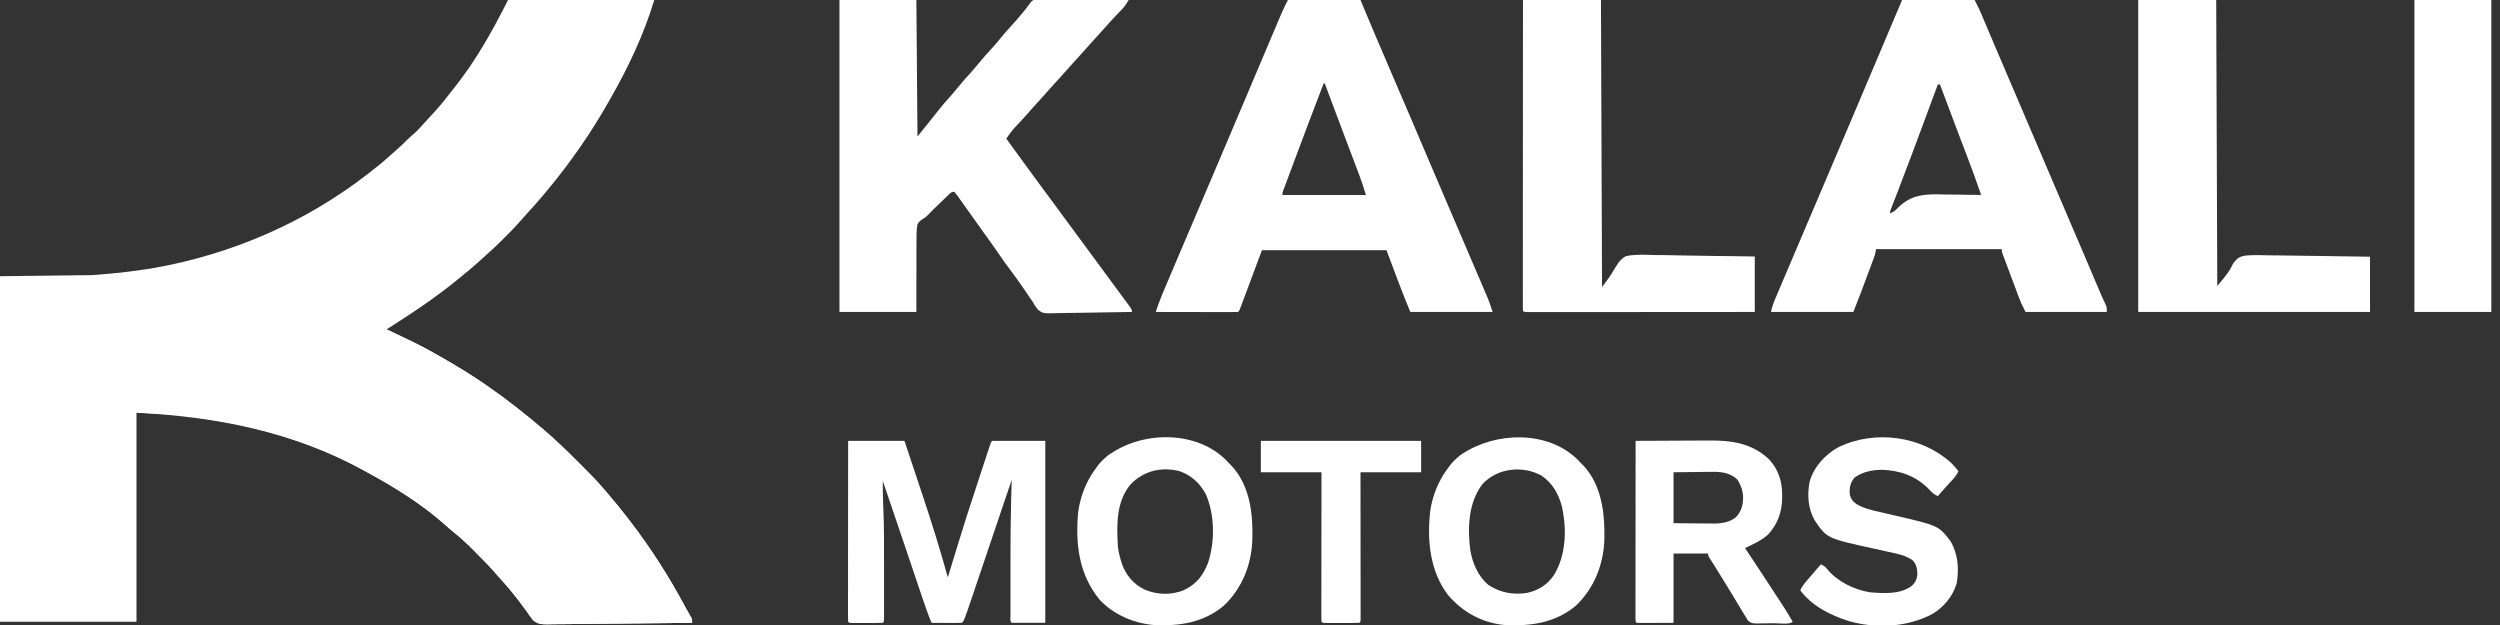
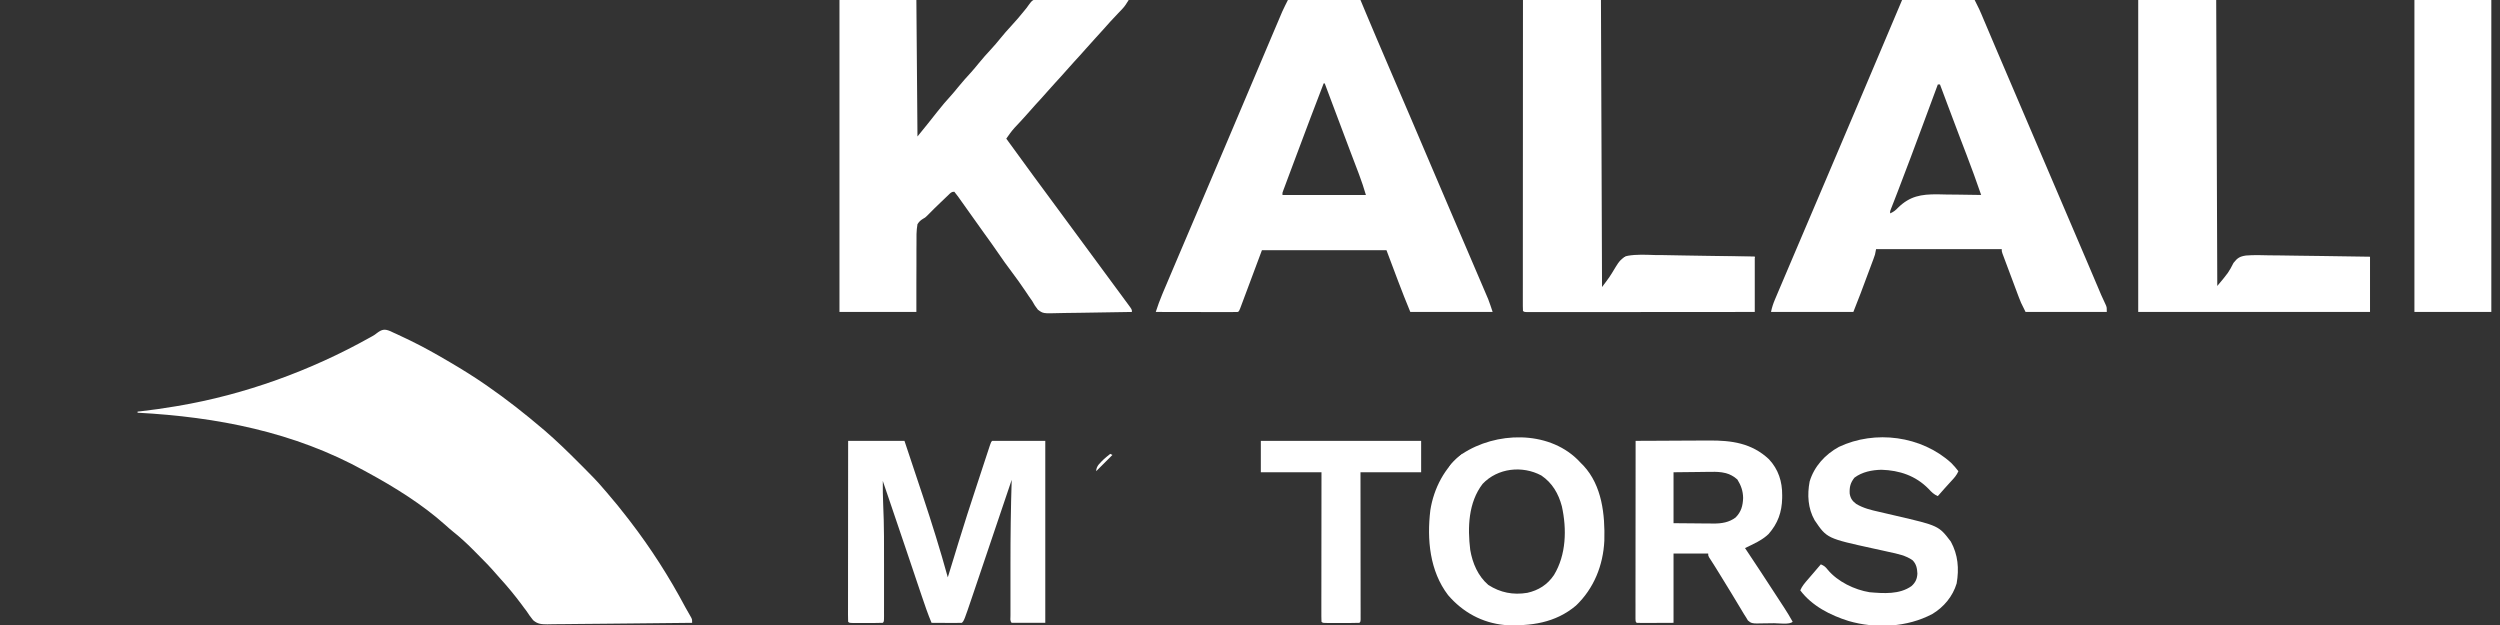
<svg xmlns="http://www.w3.org/2000/svg" width="160" height="40" viewBox="0 0 160 40" fill="none">
  <rect x="0" y="0" width="160" height="40" fill="#333333" stroke="none" />
  <g clip-path="url(#clip0_1519_5155)">
    <g clip-path="url(#clip1_1519_5155)">
-       <path d="M32.513 0C35.601 0 38.69 0 41.872 0C41.205 2.224 40.183 4.367 39.029 6.378C38.995 6.438 38.961 6.498 38.926 6.56C37.793 8.554 36.477 10.439 35.009 12.201C34.975 12.241 34.942 12.281 34.908 12.323C34.508 12.804 34.097 13.272 33.671 13.73C33.531 13.88 33.397 14.034 33.263 14.19C32.95 14.55 32.612 14.885 32.275 15.221C32.212 15.284 32.15 15.347 32.085 15.412C31.768 15.728 31.448 16.035 31.108 16.326C30.942 16.469 30.781 16.619 30.62 16.768C30.245 17.109 29.858 17.43 29.463 17.747C29.384 17.811 29.306 17.875 29.227 17.939C27.812 19.092 26.291 20.1 24.749 21.075C25.381 21.395 25.381 21.395 26.021 21.699C26.92 22.112 27.777 22.586 28.631 23.085C28.693 23.121 28.756 23.158 28.82 23.195C29.582 23.643 30.33 24.107 31.057 24.61C31.105 24.643 31.152 24.676 31.201 24.71C32.432 25.563 33.605 26.486 34.744 27.457C34.779 27.486 34.813 27.515 34.849 27.545C35.603 28.194 36.316 28.887 37.018 29.591C37.15 29.724 37.282 29.856 37.415 29.988C37.829 30.402 38.237 30.816 38.614 31.265C38.681 31.343 38.748 31.42 38.816 31.497C39.298 32.054 39.76 32.622 40.208 33.206C40.267 33.283 40.267 33.283 40.327 33.361C41.659 35.094 42.833 36.929 43.859 38.859C43.98 39.083 44.107 39.302 44.236 39.522C44.298 39.653 44.298 39.653 44.298 39.861C43.007 39.879 41.717 39.893 40.426 39.901C39.826 39.905 39.227 39.91 38.627 39.919C38.105 39.926 37.582 39.931 37.06 39.933C36.783 39.934 36.507 39.936 36.23 39.942C35.969 39.947 35.709 39.949 35.448 39.948C35.308 39.948 35.167 39.952 35.027 39.956C34.651 39.952 34.413 39.945 34.122 39.694C33.964 39.502 33.825 39.308 33.691 39.099C33.634 39.022 33.575 38.945 33.516 38.869C33.449 38.777 33.449 38.777 33.38 38.683C32.941 38.094 32.477 37.532 31.982 36.99C31.894 36.893 31.807 36.796 31.723 36.697C31.368 36.282 30.985 35.895 30.599 35.508C30.486 35.395 30.373 35.281 30.261 35.167C29.863 34.768 29.458 34.394 29.017 34.043C28.845 33.904 28.681 33.761 28.518 33.613C27.032 32.28 25.251 31.175 23.501 30.225C23.444 30.194 23.387 30.162 23.328 30.13C19.972 28.275 16.261 27.213 12.478 26.69C12.386 26.677 12.386 26.677 12.291 26.664C11.114 26.507 9.915 26.48 8.735 26.413C8.735 30.828 8.735 35.243 8.735 39.792C5.852 39.792 2.97 39.792 0 39.792C0 32.494 0 25.197 0 17.678C1.945 17.655 3.889 17.632 5.893 17.608C7.725 17.461 7.725 17.461 9.536 17.205C9.641 17.187 9.745 17.169 9.85 17.151C14.796 16.281 19.528 14.239 23.501 11.161C23.54 11.131 23.578 11.101 23.619 11.071C24.098 10.702 24.564 10.327 25.009 9.917C25.156 9.783 25.305 9.653 25.455 9.523C25.674 9.333 25.878 9.132 26.081 8.925C26.21 8.799 26.344 8.683 26.482 8.566C26.709 8.369 26.905 8.161 27.099 7.931C27.249 7.759 27.404 7.594 27.561 7.429C28.011 6.952 28.424 6.459 28.82 5.937C28.901 5.833 28.983 5.73 29.066 5.628C30.44 3.906 31.531 1.965 32.513 0Z" fill="#fff" />
      <path d="M24.991 21.199C25.048 21.227 25.106 21.254 25.165 21.282C25.263 21.326 25.263 21.326 25.364 21.371C25.591 21.474 25.816 21.581 26.04 21.69C26.163 21.749 26.163 21.749 26.288 21.81C27.089 22.201 27.863 22.633 28.631 23.085C28.692 23.121 28.754 23.157 28.817 23.194C29.581 23.642 30.329 24.107 31.057 24.61C31.105 24.643 31.152 24.676 31.201 24.71C32.432 25.563 33.605 26.486 34.744 27.457C34.779 27.486 34.813 27.515 34.849 27.545C35.603 28.194 36.316 28.887 37.018 29.591C37.15 29.724 37.282 29.856 37.415 29.988C37.829 30.402 38.237 30.816 38.614 31.265C38.681 31.343 38.748 31.42 38.816 31.497C39.298 32.054 39.76 32.622 40.208 33.206C40.247 33.257 40.286 33.308 40.327 33.361C41.659 35.094 42.833 36.929 43.859 38.859C43.98 39.083 44.107 39.302 44.236 39.522C44.298 39.653 44.298 39.653 44.298 39.861C43.007 39.879 41.717 39.893 40.426 39.901C39.826 39.905 39.227 39.91 38.627 39.919C38.105 39.926 37.582 39.931 37.06 39.933C36.783 39.934 36.507 39.936 36.23 39.942C35.969 39.947 35.709 39.949 35.448 39.948C35.308 39.948 35.167 39.952 35.027 39.956C34.651 39.952 34.413 39.945 34.122 39.694C33.964 39.502 33.825 39.308 33.691 39.099C33.634 39.022 33.575 38.945 33.516 38.869C33.471 38.808 33.426 38.746 33.38 38.683C32.941 38.094 32.477 37.532 31.982 36.99C31.894 36.893 31.807 36.796 31.723 36.697C31.368 36.282 30.985 35.895 30.599 35.508C30.486 35.395 30.373 35.281 30.261 35.167C29.863 34.768 29.458 34.394 29.017 34.043C28.845 33.904 28.681 33.761 28.518 33.613C27.032 32.28 25.251 31.175 23.501 30.225C23.444 30.194 23.387 30.162 23.328 30.13C18.821 27.639 13.885 26.686 8.804 26.413C8.804 26.39 8.804 26.367 8.804 26.343C8.875 26.335 8.946 26.328 9.019 26.32C9.753 26.238 10.481 26.132 11.209 26.009C11.263 26 11.317 25.991 11.373 25.982C15.659 25.259 19.89 23.721 23.681 21.598C23.733 21.569 23.785 21.54 23.838 21.511C23.988 21.423 23.988 21.423 24.127 21.314C24.451 21.074 24.618 21.04 24.991 21.199Z" fill="#fff" />
      <path d="M53.726 -5.78436e-05C55.35 -5.78436e-05 56.975 -5.78436e-05 58.648 -5.78436e-05C58.671 2.882 58.694 5.765 58.718 8.735C59.373 7.929 59.373 7.929 60.017 7.114C60.284 6.773 60.561 6.449 60.854 6.13C61.014 5.953 61.163 5.77 61.313 5.585C61.581 5.254 61.863 4.94 62.151 4.627C62.317 4.442 62.474 4.253 62.63 4.06C62.884 3.745 63.151 3.448 63.426 3.153C63.633 2.929 63.829 2.699 64.021 2.461C64.243 2.185 64.473 1.923 64.714 1.664C65.013 1.343 65.295 1.012 65.569 0.67C65.643 0.579 65.643 0.579 65.719 0.485C65.747 0.445 65.775 0.405 65.804 0.363C66.052 0.027 66.052 0.027 66.27 -0.044C66.43 -0.06 66.582 -0.06 66.742 -0.055C66.832 -0.055 66.832 -0.055 66.923 -0.055C67.119 -0.055 67.314 -0.051 67.51 -0.047C67.647 -0.047 67.783 -0.046 67.919 -0.045C68.276 -0.044 68.634 -0.039 68.992 -0.033C69.357 -0.028 69.722 -0.026 70.088 -0.024C70.804 -0.019 71.52 -0.01 72.236 -5.78436e-05C72.104 0.224 71.977 0.416 71.797 0.604C71.731 0.673 71.731 0.673 71.663 0.744C71.618 0.792 71.572 0.839 71.525 0.888C71.215 1.213 70.91 1.541 70.616 1.881C70.454 2.066 70.288 2.246 70.121 2.426C69.911 2.655 69.701 2.884 69.497 3.12C69.261 3.392 69.017 3.657 68.773 3.922C68.596 4.115 68.421 4.308 68.25 4.506C68.013 4.779 67.769 5.043 67.525 5.309C67.348 5.501 67.173 5.695 67.002 5.892C66.766 6.165 66.521 6.43 66.277 6.695C66.061 6.93 65.85 7.168 65.642 7.409C65.411 7.67 65.171 7.924 64.932 8.178C64.735 8.396 64.569 8.632 64.402 8.873C64.98 9.677 65.563 10.477 66.151 11.273C66.354 11.547 66.557 11.822 66.759 12.097C66.84 12.207 66.921 12.316 67.002 12.426C68.134 13.963 69.266 15.5 70.399 17.036C70.439 17.091 70.479 17.145 70.52 17.201C70.6 17.31 70.681 17.419 70.761 17.528C70.971 17.813 71.181 18.098 71.391 18.383C71.435 18.442 71.478 18.501 71.523 18.561C71.606 18.673 71.688 18.785 71.771 18.897C71.845 18.998 71.919 19.099 71.993 19.2C72.062 19.294 72.132 19.388 72.202 19.482C72.444 19.811 72.444 19.811 72.444 19.965C71.694 19.981 70.944 19.994 70.195 20.001C69.846 20.005 69.498 20.01 69.15 20.018C68.814 20.025 68.478 20.029 68.142 20.031C68.013 20.032 67.885 20.035 67.757 20.039C66.756 20.067 66.756 20.067 66.423 19.817C66.28 19.642 66.172 19.471 66.066 19.272C65.993 19.166 65.919 19.06 65.844 18.955C65.773 18.85 65.703 18.745 65.633 18.64C65.345 18.214 65.051 17.796 64.74 17.387C64.435 16.987 64.145 16.578 63.862 16.162C63.585 15.756 63.298 15.357 63.009 14.959C62.751 14.604 62.497 14.246 62.244 13.886C61.969 13.495 61.693 13.105 61.413 12.717C61.38 12.671 61.349 12.627 61.316 12.58C61.239 12.474 61.157 12.372 61.075 12.27C60.877 12.27 60.826 12.359 60.684 12.493C60.634 12.541 60.584 12.588 60.532 12.637C60.479 12.688 60.427 12.738 60.373 12.79C60.322 12.838 60.271 12.887 60.218 12.937C59.923 13.217 59.634 13.502 59.35 13.793C59.203 13.934 59.203 13.934 59.08 13.999C58.911 14.102 58.825 14.181 58.718 14.35C58.643 14.772 58.651 15.191 58.655 15.619C58.654 15.744 58.653 15.87 58.652 15.995C58.65 16.324 58.651 16.653 58.652 16.982C58.653 17.377 58.65 17.772 58.648 18.167C58.645 18.766 58.647 19.366 58.648 19.965C57.024 19.965 55.4 19.965 53.726 19.965C53.726 13.377 53.726 6.788 53.726 -5.78436e-05Z" fill="#fff" />
      <path d="M82.426 0C83.959 0 85.492 0 87.071 0C87.185 0.275 87.3 0.549 87.418 0.832C87.871 1.915 88.333 2.994 88.796 4.073C88.814 4.115 88.832 4.158 88.851 4.202C89.082 4.74 89.313 5.279 89.544 5.817C89.75 6.296 89.955 6.774 90.16 7.253C90.19 7.321 90.19 7.321 90.22 7.391C90.665 8.431 91.108 9.471 91.55 10.511C92.002 11.572 92.455 12.633 92.909 13.693C93.149 14.251 93.389 14.81 93.628 15.369C93.696 15.528 93.764 15.686 93.832 15.844C94.053 16.36 94.274 16.876 94.494 17.392C94.565 17.558 94.636 17.723 94.707 17.889C94.806 18.12 94.904 18.35 95.003 18.581C95.032 18.649 95.061 18.717 95.091 18.787C95.118 18.851 95.146 18.915 95.174 18.981C95.209 19.063 95.209 19.063 95.245 19.147C95.35 19.416 95.437 19.692 95.529 19.965C93.79 19.965 92.051 19.965 90.26 19.965C89.717 18.662 89.234 17.335 88.735 16.014C86.104 16.014 83.473 16.014 80.763 16.014C80.286 17.288 80.286 17.288 79.811 18.563C79.751 18.722 79.692 18.881 79.632 19.04C79.601 19.123 79.57 19.207 79.538 19.293C79.508 19.372 79.479 19.451 79.448 19.532C79.423 19.601 79.397 19.669 79.37 19.74C79.307 19.896 79.307 19.896 79.237 19.965C79.073 19.972 78.91 19.974 78.746 19.973C78.695 19.973 78.643 19.973 78.59 19.973C78.419 19.973 78.249 19.973 78.078 19.972C77.96 19.972 77.842 19.972 77.724 19.972C77.413 19.971 77.102 19.971 76.79 19.97C76.473 19.969 76.156 19.969 75.838 19.969C75.215 19.968 74.592 19.967 73.969 19.965C74.092 19.582 74.227 19.207 74.384 18.836C74.414 18.765 74.414 18.765 74.444 18.692C74.511 18.535 74.578 18.377 74.645 18.219C74.693 18.105 74.742 17.99 74.79 17.876C74.955 17.486 75.12 17.097 75.286 16.707C75.317 16.635 75.347 16.562 75.379 16.488C75.783 15.539 76.187 14.589 76.592 13.64C77.012 12.655 77.431 11.67 77.849 10.684C78.015 10.294 78.181 9.904 78.347 9.513C78.829 8.38 79.31 7.246 79.789 6.111C80.294 4.913 80.801 3.715 81.31 2.518C81.381 2.351 81.451 2.185 81.522 2.018C81.621 1.784 81.72 1.551 81.82 1.318C81.849 1.249 81.878 1.18 81.908 1.109C81.936 1.044 81.964 0.979 81.992 0.912C82.016 0.856 82.04 0.8 82.064 0.742C82.178 0.492 82.303 0.246 82.426 0ZM84.714 5.338C84.135 6.833 83.571 8.334 83.01 9.835C82.93 10.05 82.85 10.264 82.769 10.478C82.673 10.735 82.577 10.991 82.481 11.248C82.445 11.344 82.409 11.44 82.373 11.537C82.323 11.669 82.274 11.802 82.225 11.935C82.196 12.01 82.168 12.085 82.139 12.162C82.072 12.33 82.072 12.33 82.08 12.478C83.841 12.478 85.603 12.478 87.418 12.478C87.282 12.027 87.144 11.59 86.975 11.152C86.953 11.093 86.93 11.033 86.907 10.972C86.859 10.845 86.81 10.717 86.761 10.589C86.63 10.245 86.5 9.901 86.369 9.557C86.342 9.485 86.315 9.413 86.287 9.339C85.966 8.496 85.65 7.651 85.334 6.807C85.278 6.659 85.223 6.511 85.167 6.363C85.039 6.021 84.911 5.68 84.783 5.338C84.76 5.338 84.738 5.338 84.714 5.338Z" fill="#fff" />
      <path d="M121.733 0C123.266 0 124.799 0 126.378 0C126.69 0.624 126.69 0.624 126.807 0.9C126.846 0.993 126.846 0.993 126.887 1.089C126.915 1.156 126.943 1.222 126.972 1.291C127.018 1.399 127.018 1.399 127.065 1.508C127.131 1.664 127.196 1.819 127.262 1.974C127.423 2.353 127.583 2.731 127.744 3.11C127.8 3.242 127.857 3.374 127.913 3.506C128.3 4.418 128.691 5.329 129.081 6.239C129.664 7.598 130.245 8.957 130.824 10.317C131.322 11.488 131.822 12.659 132.324 13.828C132.684 14.666 133.042 15.504 133.399 16.343C133.418 16.386 133.436 16.429 133.455 16.473C133.65 16.932 133.846 17.392 134.041 17.851C134.073 17.927 134.106 18.004 134.139 18.083C134.2 18.225 134.26 18.367 134.321 18.509C134.348 18.573 134.375 18.637 134.403 18.704C134.442 18.795 134.442 18.795 134.481 18.887C134.578 19.111 134.681 19.331 134.786 19.551C134.835 19.688 134.835 19.688 134.835 19.965C133.12 19.965 131.404 19.965 129.636 19.965C129.324 19.341 129.324 19.341 129.213 19.044C129.188 18.978 129.163 18.912 129.137 18.844C129.111 18.775 129.085 18.705 129.059 18.634C129.018 18.524 129.018 18.524 128.976 18.413C128.919 18.26 128.862 18.108 128.805 17.955C128.717 17.72 128.629 17.486 128.541 17.251C128.485 17.102 128.43 16.954 128.374 16.805C128.334 16.7 128.334 16.7 128.294 16.592C128.27 16.527 128.246 16.462 128.221 16.396C128.2 16.338 128.178 16.281 128.156 16.223C128.111 16.083 128.111 16.083 128.111 15.944C125.457 15.944 122.803 15.944 120.069 15.944C120.046 16.059 120.024 16.173 120 16.291C119.967 16.393 119.932 16.493 119.895 16.593C119.873 16.651 119.852 16.708 119.83 16.767C119.807 16.828 119.784 16.89 119.76 16.953C119.736 17.017 119.713 17.081 119.688 17.147C119.638 17.282 119.587 17.418 119.536 17.553C119.459 17.758 119.383 17.963 119.306 18.169C119.257 18.3 119.207 18.433 119.158 18.564C119.135 18.625 119.113 18.686 119.09 18.748C118.936 19.156 118.776 19.56 118.614 19.965C116.875 19.965 115.136 19.965 113.345 19.965C113.405 19.667 113.489 19.417 113.608 19.14C113.628 19.093 113.648 19.045 113.669 18.996C113.737 18.835 113.805 18.674 113.873 18.514C113.923 18.398 113.972 18.282 114.021 18.167C114.158 17.843 114.295 17.52 114.433 17.197C114.526 16.977 114.62 16.758 114.713 16.538C115.051 15.744 115.39 14.949 115.728 14.155C116.064 13.368 116.399 12.581 116.733 11.794C116.757 11.738 116.78 11.683 116.805 11.626C116.922 11.35 117.039 11.075 117.156 10.799C117.374 10.284 117.593 9.77 117.812 9.256C117.885 9.082 117.959 8.908 118.033 8.734C118.253 8.217 118.472 7.701 118.692 7.184C119.347 5.645 119.999 4.105 120.649 2.563C121.01 1.709 121.372 0.854 121.733 0ZM124.021 5.407C124 5.463 123.98 5.518 123.958 5.576C123.76 6.112 123.561 6.647 123.362 7.183C123.26 7.458 123.158 7.734 123.056 8.009C122.55 9.377 122.037 10.742 121.514 12.104C121.498 12.147 121.481 12.19 121.464 12.235C121.382 12.45 121.299 12.665 121.215 12.879C121.183 12.961 121.151 13.042 121.118 13.126C121.09 13.198 121.061 13.271 121.032 13.345C120.963 13.509 120.963 13.509 120.971 13.657C121.18 13.564 121.314 13.463 121.47 13.296C122.235 12.547 122.952 12.432 123.988 12.436C124.183 12.438 124.378 12.444 124.574 12.449C124.825 12.455 125.076 12.455 125.327 12.456C125.816 12.458 126.305 12.466 126.794 12.478C126.496 11.613 126.185 10.755 125.857 9.901C125.737 9.589 125.618 9.276 125.498 8.964C125.474 8.9 125.449 8.836 125.424 8.77C125.15 8.052 124.88 7.332 124.61 6.612C124.576 6.52 124.576 6.52 124.541 6.426C124.413 6.087 124.286 5.747 124.159 5.407C124.114 5.407 124.068 5.407 124.021 5.407Z" fill="#fff" />
      <path d="M136.846 0C138.493 0 140.14 0 141.837 0C141.86 6.04 141.883 12.079 141.906 18.302C142.63 17.436 142.63 17.436 142.945 16.825C143.19 16.51 143.348 16.41 143.744 16.353C144.246 16.313 144.747 16.328 145.25 16.342C145.435 16.343 145.621 16.345 145.806 16.346C146.243 16.349 146.68 16.356 147.117 16.365C147.615 16.375 148.113 16.38 148.611 16.384C149.635 16.394 150.658 16.41 151.681 16.43C151.681 17.596 151.681 18.763 151.681 19.965C146.785 19.965 141.89 19.965 136.846 19.965C136.846 13.377 136.846 6.788 136.846 0Z" fill="#fff" />
      <path d="M97.47 0C99.117 0 100.764 0 102.461 0C102.484 6.062 102.507 12.125 102.53 18.371C103.016 17.728 103.016 17.728 103.408 17.077C103.603 16.751 103.8 16.49 104.172 16.37C104.74 16.272 105.314 16.303 105.887 16.322C106.072 16.324 106.258 16.325 106.443 16.326C106.879 16.33 107.315 16.339 107.751 16.35C108.248 16.362 108.745 16.368 109.242 16.374C110.263 16.386 111.284 16.406 112.305 16.43C112.305 17.596 112.305 18.763 112.305 19.965C110.381 19.967 108.457 19.968 106.533 19.969C105.64 19.969 104.746 19.97 103.853 19.971C103.075 19.971 102.296 19.972 101.518 19.972C101.106 19.972 100.693 19.972 100.281 19.973C99.893 19.973 99.506 19.973 99.118 19.973C98.975 19.973 98.832 19.973 98.69 19.974C98.496 19.974 98.302 19.974 98.108 19.974C98.022 19.974 98.022 19.974 97.934 19.974C97.547 19.973 97.547 19.973 97.47 19.896C97.463 19.79 97.461 19.683 97.461 19.577C97.461 19.507 97.461 19.438 97.461 19.366C97.461 19.289 97.461 19.212 97.461 19.132C97.461 19.051 97.461 18.97 97.461 18.886C97.461 18.659 97.461 18.433 97.462 18.206C97.462 17.962 97.462 17.718 97.462 17.474C97.462 17.05 97.462 16.627 97.462 16.204C97.463 15.592 97.463 14.98 97.463 14.368C97.463 13.376 97.464 12.383 97.464 11.39C97.465 10.426 97.466 9.461 97.466 8.497C97.466 8.437 97.466 8.378 97.466 8.317C97.466 8.019 97.466 7.721 97.466 7.423C97.467 4.948 97.468 2.474 97.47 0Z" fill="#fff" />
      <path d="M154.523 0C156.148 0 157.772 0 159.445 0C159.445 6.589 159.445 13.177 159.445 19.965C157.821 19.965 156.197 19.965 154.523 19.965C154.523 13.377 154.523 6.788 154.523 0Z" fill="#fff" />
      <path d="M54.281 28.215C55.47 28.215 56.66 28.215 57.886 28.215C58.231 29.249 58.577 30.283 58.92 31.318C58.968 31.462 59.016 31.607 59.065 31.752C59.637 33.474 60.178 35.2 60.659 36.95C60.672 36.904 60.686 36.859 60.701 36.813C61.038 35.718 61.038 35.718 61.119 35.455C61.188 35.228 61.257 35.001 61.326 34.774C61.705 33.527 62.109 32.289 62.517 31.05C62.613 30.759 62.708 30.468 62.804 30.176C62.878 29.95 62.953 29.723 63.027 29.497C63.062 29.389 63.098 29.281 63.133 29.174C63.182 29.025 63.231 28.877 63.28 28.728C63.307 28.644 63.335 28.559 63.364 28.473C63.431 28.284 63.431 28.284 63.501 28.215C64.622 28.215 65.743 28.215 66.898 28.215C66.898 32.058 66.898 35.901 66.898 39.861C66.189 39.861 65.479 39.861 64.749 39.861C64.625 39.738 64.671 39.573 64.67 39.409C64.67 39.326 64.67 39.326 64.67 39.242C64.67 39.155 64.67 39.155 64.67 39.066C64.67 38.873 64.67 38.679 64.67 38.485C64.67 38.349 64.67 38.212 64.67 38.076C64.67 37.787 64.67 37.499 64.67 37.21C64.671 36.849 64.671 36.488 64.67 36.127C64.668 34.32 64.691 32.516 64.749 30.71C64.717 30.805 64.717 30.805 64.684 30.902C62.879 36.257 62.879 36.257 62.35 37.809C62.312 37.922 62.274 38.035 62.235 38.148C61.703 39.718 61.703 39.718 61.56 39.861C61.416 39.867 61.272 39.869 61.128 39.868C61.041 39.868 60.954 39.868 60.864 39.867C60.771 39.867 60.678 39.866 60.585 39.866C60.492 39.865 60.398 39.865 60.305 39.865C60.076 39.864 59.848 39.863 59.619 39.861C59.383 39.298 59.186 38.724 58.992 38.145C58.958 38.045 58.924 37.946 58.891 37.846C58.819 37.633 58.748 37.422 58.676 37.209C58.565 36.878 58.454 36.547 58.342 36.216C58.324 36.161 58.305 36.106 58.286 36.049C58.248 35.938 58.211 35.826 58.173 35.715C58.117 35.548 58.06 35.38 58.004 35.213C57.666 34.21 57.325 33.207 56.984 32.205C56.934 32.058 56.884 31.91 56.834 31.763C56.722 31.435 56.611 31.107 56.499 30.78C56.496 31.274 56.5 31.767 56.523 32.261C56.588 33.625 56.579 34.99 56.578 36.356C56.577 36.718 56.577 37.081 56.578 37.443C56.578 37.724 56.578 38.004 56.578 38.285C56.578 38.419 56.578 38.553 56.578 38.686C56.578 38.871 56.578 39.056 56.577 39.241C56.578 39.296 56.578 39.351 56.578 39.408C56.576 39.784 56.576 39.784 56.499 39.861C56.341 39.868 56.183 39.87 56.025 39.87C55.953 39.871 55.953 39.871 55.881 39.871C55.781 39.871 55.68 39.871 55.58 39.87C55.425 39.87 55.271 39.87 55.117 39.871C55.019 39.871 54.922 39.871 54.825 39.87C54.735 39.87 54.646 39.87 54.554 39.87C54.35 39.861 54.35 39.861 54.281 39.792C54.274 39.643 54.272 39.493 54.272 39.344C54.272 39.273 54.272 39.273 54.272 39.201C54.272 39.041 54.273 38.881 54.273 38.721C54.273 38.607 54.273 38.493 54.273 38.379C54.273 38.069 54.273 37.758 54.274 37.447C54.274 37.123 54.274 36.799 54.274 36.474C54.275 35.86 54.275 35.245 54.276 34.631C54.276 33.931 54.277 33.232 54.277 32.532C54.278 31.093 54.279 29.654 54.281 28.215Z" fill="#fff" />
      <path d="M104.679 28.215C104.812 28.214 104.945 28.214 105.077 28.213C105.196 28.213 105.315 28.212 105.433 28.212C105.762 28.21 106.091 28.209 106.419 28.207C107.037 28.204 107.655 28.201 108.272 28.197C108.517 28.196 108.762 28.195 109.007 28.195C109.127 28.195 109.246 28.194 109.365 28.193C110.817 28.181 112.108 28.355 113.211 29.39C113.82 30.042 114.066 30.82 114.06 31.698C114.059 31.785 114.059 31.785 114.059 31.873C114.041 32.778 113.786 33.497 113.185 34.181C112.763 34.586 112.201 34.823 111.681 35.078C111.729 35.15 111.777 35.221 111.827 35.295C112.365 36.099 112.895 36.909 113.423 37.72C113.551 37.918 113.68 38.116 113.81 38.313C113.89 38.436 113.971 38.56 114.051 38.683C114.106 38.767 114.106 38.767 114.162 38.852C114.363 39.16 114.552 39.471 114.731 39.792C114.534 39.99 113.826 39.884 113.547 39.886C113.421 39.887 113.296 39.889 113.17 39.891C112.99 39.895 112.809 39.897 112.629 39.898C112.573 39.899 112.517 39.901 112.459 39.902C112.197 39.901 112.062 39.893 111.867 39.711C111.829 39.646 111.79 39.582 111.75 39.515C111.709 39.451 111.668 39.386 111.625 39.32C111.583 39.25 111.541 39.18 111.497 39.108C111.474 39.069 111.451 39.03 111.427 38.99C111.377 38.908 111.327 38.825 111.277 38.742C111.146 38.524 111.015 38.306 110.883 38.088C110.857 38.044 110.83 38.001 110.803 37.956C110.561 37.555 110.316 37.157 110.069 36.759C110.034 36.702 109.998 36.645 109.962 36.586C109.928 36.532 109.895 36.478 109.86 36.422C109.829 36.371 109.797 36.321 109.765 36.268C109.7 36.165 109.635 36.062 109.569 35.96C109.537 35.91 109.505 35.86 109.472 35.809C109.444 35.765 109.415 35.721 109.386 35.676C109.324 35.563 109.324 35.563 109.324 35.425C108.592 35.425 107.86 35.425 107.106 35.425C107.106 36.889 107.106 38.353 107.106 39.861C106.718 39.863 106.331 39.864 105.932 39.866C105.809 39.866 105.687 39.867 105.561 39.868C105.464 39.868 105.368 39.868 105.271 39.868C105.221 39.868 105.17 39.869 105.118 39.869C104.995 39.869 104.872 39.866 104.749 39.861C104.679 39.792 104.679 39.792 104.671 39.603C104.671 39.475 104.671 39.475 104.671 39.344C104.671 39.273 104.671 39.273 104.671 39.201C104.671 39.041 104.671 38.881 104.672 38.721C104.672 38.607 104.672 38.493 104.671 38.379C104.671 38.069 104.672 37.758 104.672 37.447C104.673 37.123 104.673 36.799 104.673 36.474C104.673 35.86 104.674 35.245 104.674 34.631C104.675 33.931 104.676 33.232 104.676 32.532C104.677 31.093 104.678 29.654 104.679 28.215ZM107.106 30.225C107.106 31.3 107.106 32.376 107.106 33.484C107.608 33.488 108.109 33.492 108.627 33.497C108.784 33.498 108.941 33.5 109.103 33.502C109.229 33.503 109.356 33.503 109.482 33.504C109.578 33.505 109.578 33.505 109.676 33.507C110.188 33.507 110.667 33.433 111.083 33.115C111.441 32.749 111.54 32.369 111.56 31.872C111.553 31.424 111.427 31.067 111.192 30.689C110.712 30.25 110.157 30.185 109.529 30.198C109.467 30.198 109.405 30.199 109.342 30.199C109.113 30.201 108.885 30.204 108.657 30.208C107.889 30.217 107.889 30.217 107.106 30.225Z" fill="#fff" />
      <path d="M100.944 29.394C101.035 29.485 101.124 29.578 101.213 29.671C101.276 29.734 101.276 29.734 101.34 29.798C102.534 31.083 102.723 32.937 102.678 34.606C102.602 36.182 102.01 37.665 100.858 38.761C99.544 39.87 97.958 40.085 96.291 40C94.848 39.861 93.615 39.179 92.678 38.089C91.501 36.548 91.316 34.527 91.542 32.651C91.758 31.266 92.462 29.891 93.594 29.041C95.736 27.633 99.02 27.532 100.944 29.394ZM94.886 30.97C93.972 32.163 93.92 33.756 94.095 35.194C94.242 36.048 94.586 36.86 95.251 37.435C96.023 37.932 96.843 38.089 97.743 37.942C98.467 37.782 99.042 37.415 99.454 36.802C100.242 35.503 100.28 33.86 99.959 32.403C99.746 31.599 99.351 30.91 98.648 30.433C97.43 29.778 95.849 29.951 94.886 30.97Z" fill="#fff" />
-       <path d="M78.413 29.394C78.504 29.485 78.594 29.578 78.683 29.671C78.745 29.734 78.745 29.734 78.809 29.798C80.018 31.098 80.206 32.935 80.147 34.623C80.073 36.198 79.478 37.663 78.328 38.761C77.036 39.852 75.472 40.085 73.83 40C72.535 39.878 71.265 39.336 70.37 38.375C69.07 36.782 68.826 34.884 68.993 32.879C69.156 31.466 69.802 30.107 70.888 29.172C72.992 27.591 76.463 27.506 78.413 29.394ZM72.357 31.001C71.433 32.103 71.465 33.579 71.543 34.939C71.576 35.274 71.647 35.59 71.75 35.91C71.77 35.972 71.789 36.035 71.809 36.099C72.062 36.82 72.553 37.39 73.24 37.727C74.04 38.067 74.931 38.102 75.744 37.779C76.558 37.395 76.987 36.858 77.314 36.023C77.764 34.666 77.749 32.95 77.173 31.631C76.797 30.931 76.246 30.415 75.494 30.156C74.334 29.853 73.183 30.137 72.357 31.001Z" fill="#fff" />
      <path d="M124.874 29.624C125.043 29.791 125.192 29.968 125.338 30.156C125.228 30.415 125.065 30.593 124.874 30.797C124.585 31.111 124.3 31.428 124.021 31.75C123.762 31.644 123.612 31.486 123.423 31.282C122.603 30.448 121.571 30.1 120.416 30.065C119.805 30.077 119.178 30.201 118.683 30.572C118.424 30.904 118.359 31.167 118.38 31.587C118.428 31.891 118.551 32.07 118.798 32.251C119.256 32.525 119.741 32.641 120.256 32.756C120.41 32.791 120.563 32.827 120.716 32.863C120.918 32.91 121.119 32.957 121.321 33.004C124.078 33.645 124.078 33.645 124.853 34.662C125.316 35.508 125.388 36.391 125.226 37.338C124.979 38.164 124.404 38.858 123.668 39.296C122.062 40.15 120.045 40.249 118.308 39.743C117.141 39.377 115.966 38.781 115.217 37.782C115.333 37.504 115.524 37.292 115.719 37.067C115.77 37.007 115.77 37.007 115.823 36.946C115.921 36.831 116.019 36.717 116.118 36.603C116.203 36.504 116.288 36.404 116.373 36.304C116.426 36.243 116.479 36.181 116.534 36.118C116.754 36.214 116.823 36.271 116.98 36.469C117.609 37.224 118.691 37.748 119.655 37.903C120.552 37.978 121.568 38.057 122.338 37.508C122.594 37.276 122.695 37.047 122.713 36.71C122.696 36.376 122.649 36.105 122.405 35.856C121.98 35.549 121.418 35.438 120.914 35.33C120.785 35.301 120.657 35.272 120.528 35.243C120.33 35.2 120.131 35.156 119.933 35.113C116.921 34.454 116.921 34.454 116.135 33.293C115.705 32.534 115.657 31.664 115.817 30.816C116.107 29.848 116.811 29.083 117.686 28.603C120.011 27.501 122.97 27.895 124.874 29.624Z" fill="#fff" />
      <path d="M80.693 28.215C84.079 28.215 87.465 28.215 90.953 28.215C90.953 28.878 90.953 29.542 90.953 30.225C89.672 30.225 88.391 30.225 87.071 30.225C87.071 30.515 87.072 30.804 87.072 31.102C87.073 32.056 87.074 33.01 87.075 33.964C87.075 34.542 87.076 35.121 87.076 35.699C87.077 36.203 87.077 36.708 87.078 37.212C87.078 37.479 87.078 37.746 87.078 38.013C87.079 38.264 87.079 38.515 87.079 38.766C87.079 38.903 87.079 39.04 87.08 39.176C87.08 39.257 87.079 39.337 87.079 39.42C87.079 39.491 87.079 39.561 87.08 39.634C87.071 39.792 87.071 39.792 87.002 39.861C86.828 39.868 86.656 39.871 86.482 39.87C86.43 39.871 86.378 39.871 86.324 39.871C86.214 39.871 86.103 39.871 85.993 39.87C85.824 39.87 85.655 39.87 85.485 39.871C85.378 39.871 85.272 39.871 85.165 39.87C85.114 39.871 85.063 39.871 85.01 39.871C84.653 39.869 84.653 39.869 84.575 39.792C84.569 39.668 84.567 39.544 84.567 39.42C84.567 39.34 84.567 39.259 84.567 39.176C84.567 39.042 84.567 39.042 84.567 38.906C84.567 38.812 84.567 38.717 84.567 38.623C84.567 38.367 84.568 38.11 84.568 37.853C84.569 37.585 84.569 37.317 84.569 37.049C84.569 36.542 84.57 36.034 84.57 35.526C84.571 34.948 84.572 34.37 84.572 33.792C84.573 32.603 84.574 31.414 84.575 30.225C83.294 30.225 82.013 30.225 80.693 30.225C80.693 29.562 80.693 28.898 80.693 28.215Z" fill="#fff" />
      <path d="M104.142 16.396C104.203 16.396 104.264 16.396 104.327 16.396C104.432 16.396 104.432 16.396 104.54 16.395C104.617 16.396 104.694 16.397 104.773 16.398C104.855 16.398 104.936 16.398 105.019 16.398C105.242 16.398 105.464 16.4 105.687 16.402C105.92 16.403 106.152 16.404 106.385 16.404C106.825 16.405 107.266 16.407 107.706 16.41C108.208 16.413 108.709 16.414 109.211 16.416C110.242 16.419 111.274 16.424 112.305 16.43C112.305 16.453 112.305 16.476 112.305 16.499C112.263 16.499 112.221 16.499 112.178 16.5C111.157 16.504 110.137 16.509 109.116 16.515C108.623 16.518 108.129 16.521 107.635 16.523C107.159 16.525 106.683 16.528 106.207 16.531C106.026 16.532 105.844 16.533 105.662 16.534C105.408 16.534 105.153 16.536 104.899 16.538C104.786 16.538 104.786 16.538 104.67 16.538C104.601 16.539 104.532 16.54 104.46 16.541C104.4 16.541 104.34 16.541 104.278 16.542C104.094 16.574 104.033 16.634 103.917 16.776C103.871 16.753 103.825 16.731 103.778 16.707C103.94 16.44 103.94 16.44 104.142 16.396Z" fill="#fff" />
      <path d="M93.588 29.047C93.633 29.07 93.679 29.093 93.726 29.116C93.383 29.459 93.04 29.802 92.686 30.156C92.686 29.795 92.999 29.572 93.241 29.324C93.353 29.228 93.467 29.133 93.588 29.047Z" fill="#fff" />
-       <path d="M71.057 29.047C71.103 29.07 71.149 29.093 71.196 29.116C70.853 29.459 70.51 29.802 70.156 30.156C70.156 29.816 70.412 29.628 70.641 29.393C70.776 29.271 70.913 29.159 71.057 29.047Z" fill="#fff" />
+       <path d="M71.057 29.047C71.103 29.07 71.149 29.093 71.196 29.116C70.853 29.459 70.51 29.802 70.156 30.156C70.156 29.816 70.412 29.628 70.641 29.393C70.776 29.271 70.913 29.159 71.057 29.047" fill="#fff" />
    </g>
  </g>
  <defs>
    <clipPath id="clip0_1519_5155">
      <rect width="160" height="40" fill="white" />
    </clipPath>
    <clipPath id="clip1_1519_5155">
      <rect width="159.445" height="40" fill="white" />
    </clipPath>
  </defs>
</svg>